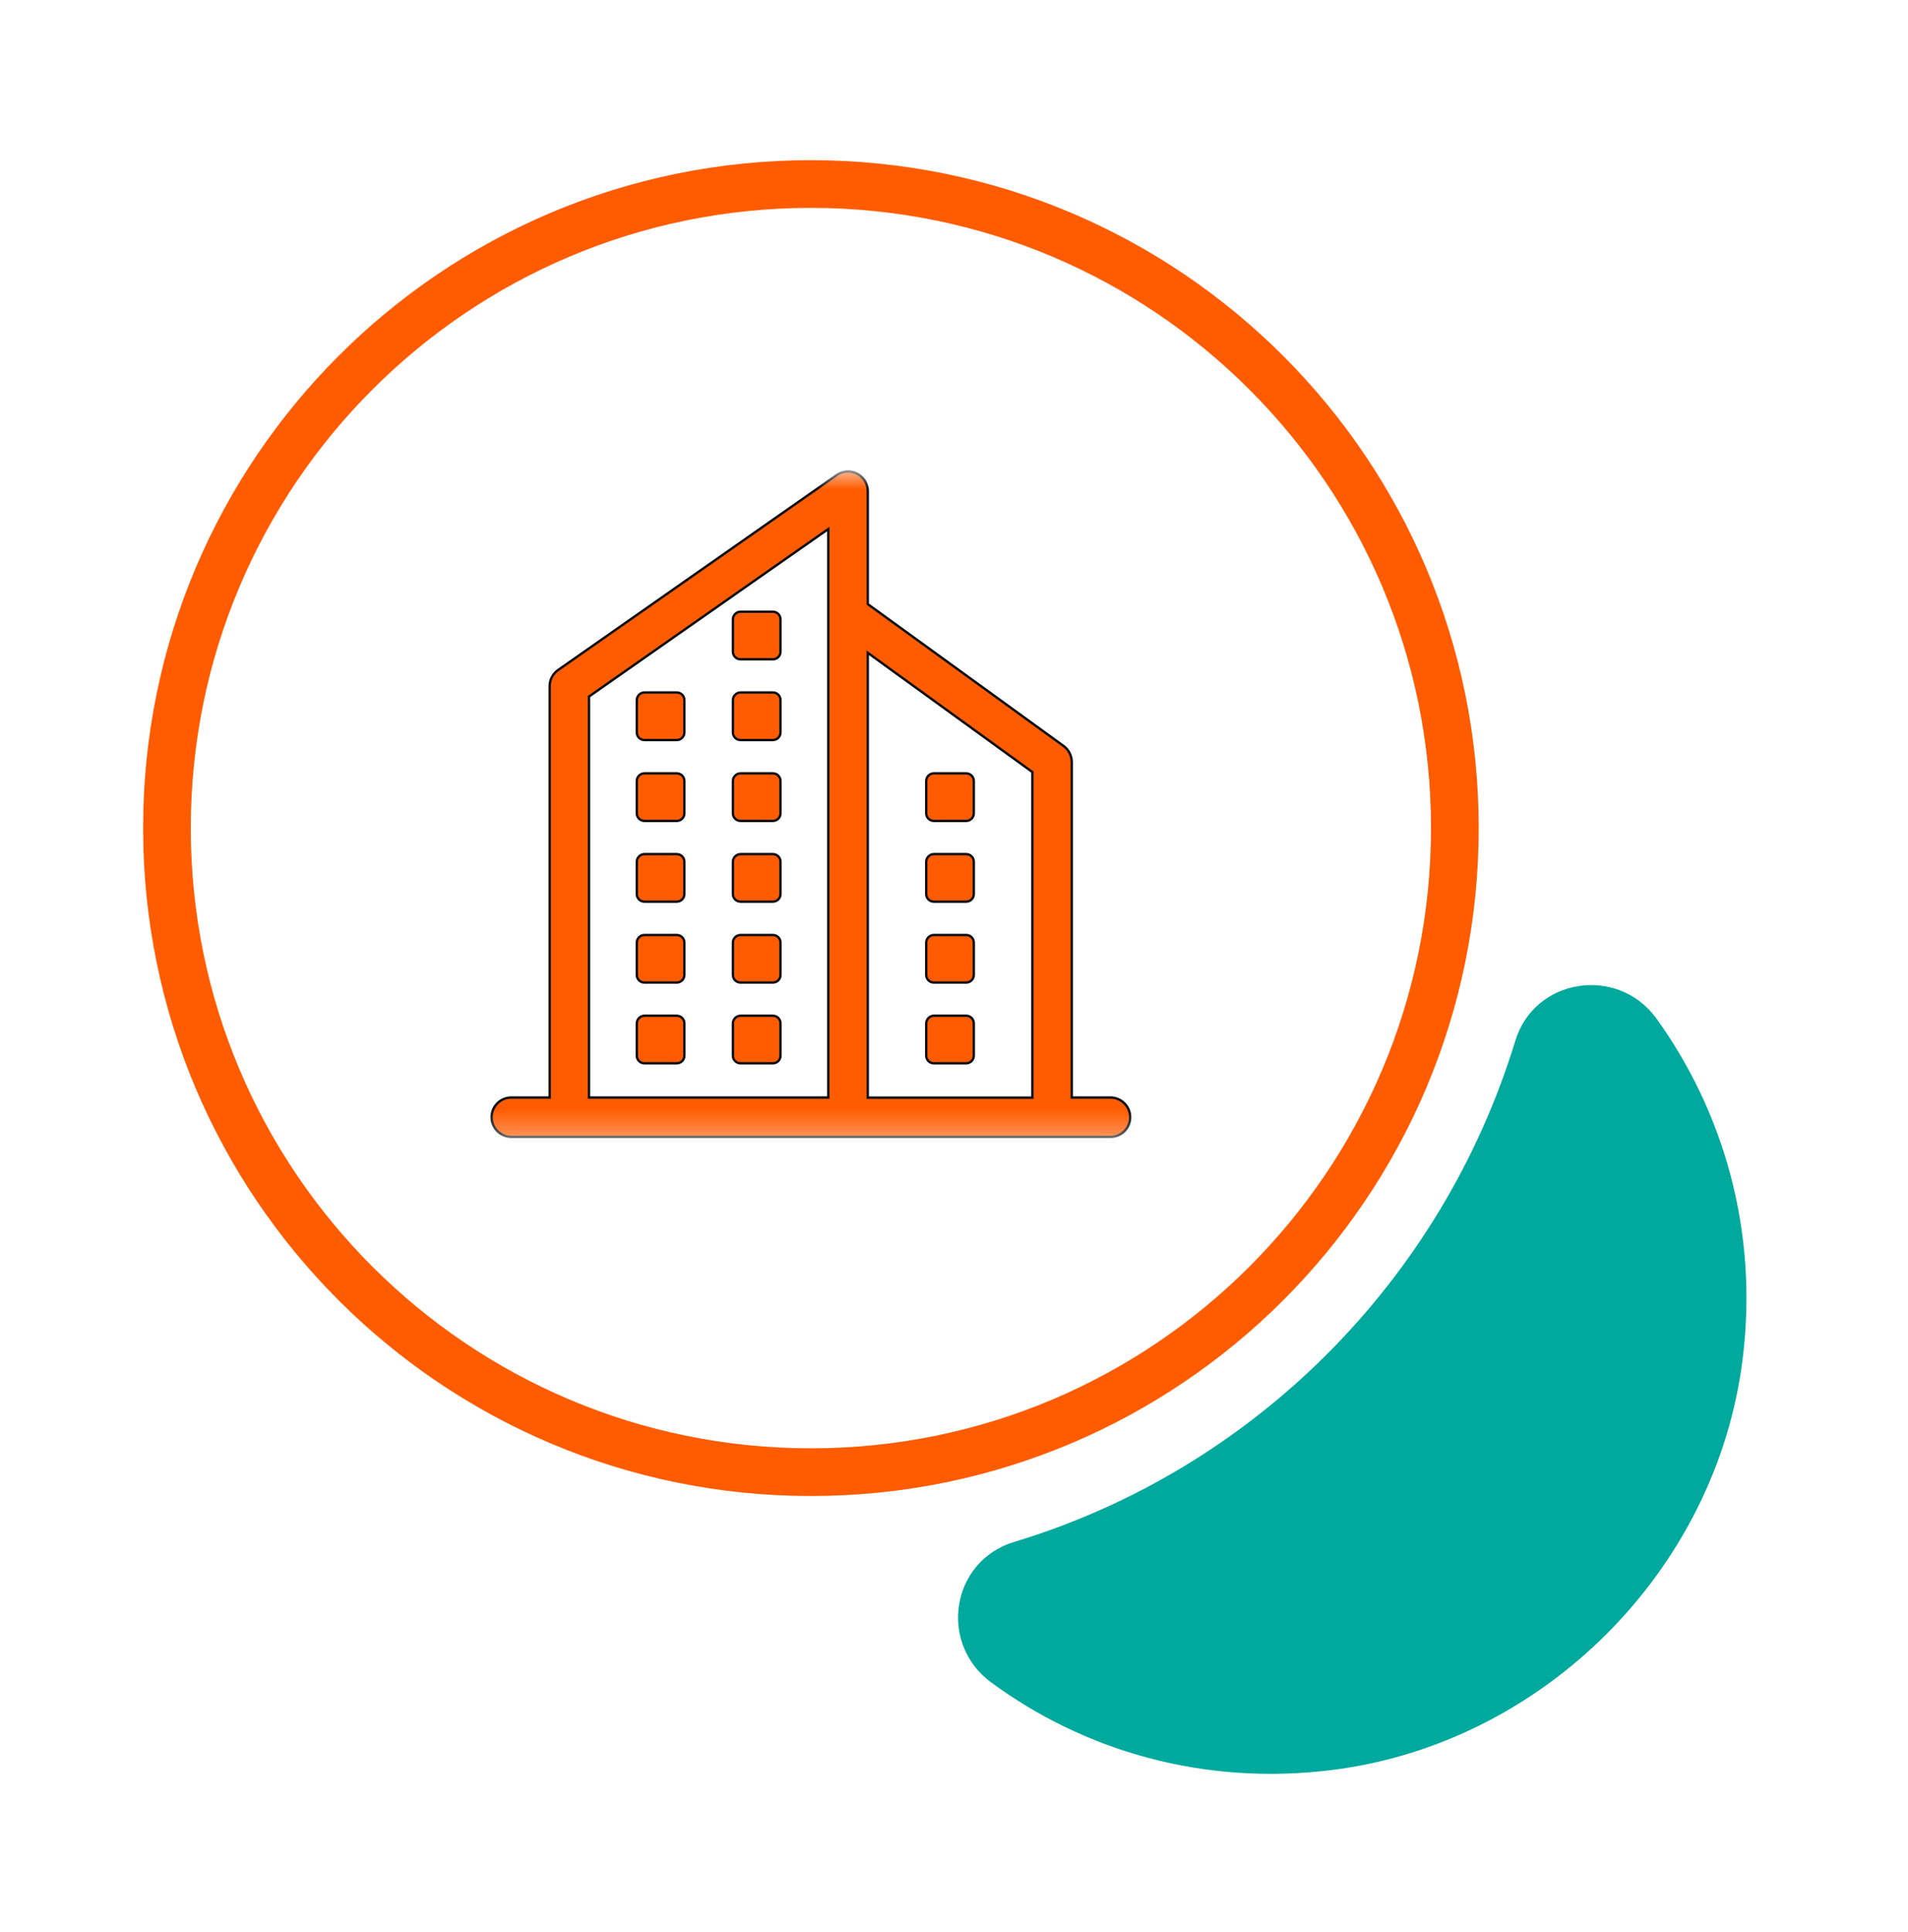
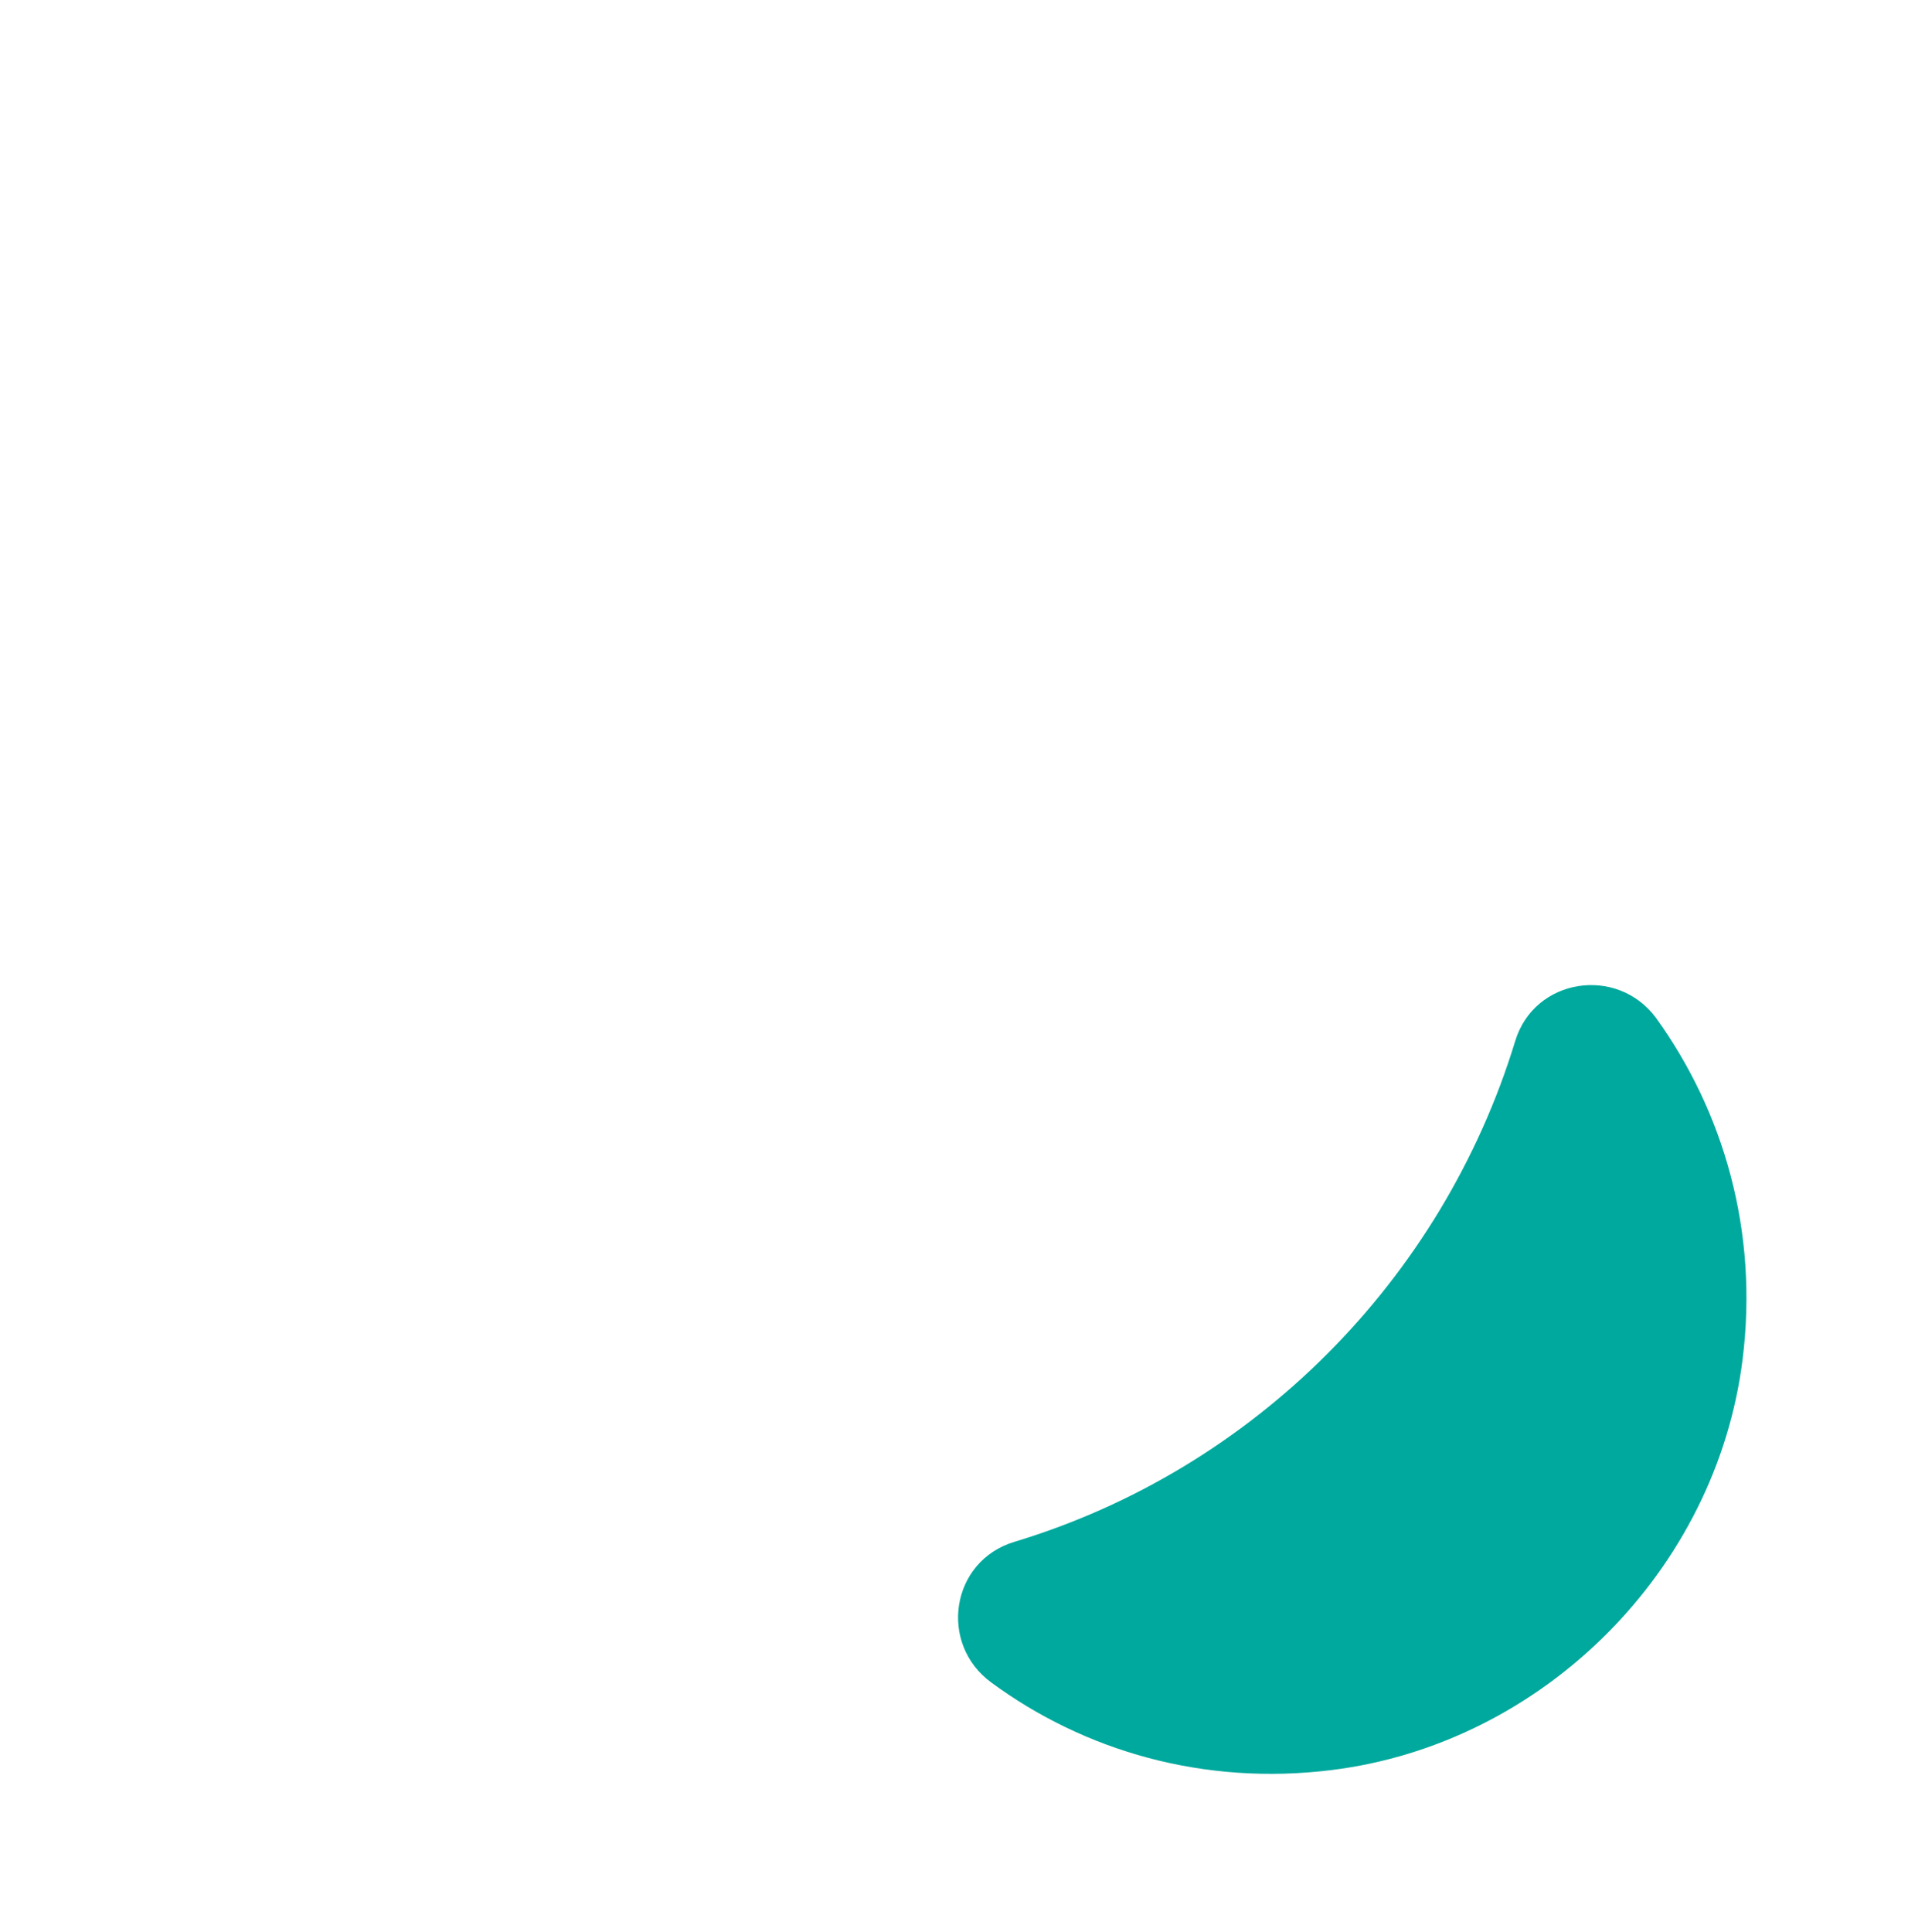
<svg xmlns="http://www.w3.org/2000/svg" width="80" height="81" viewBox="0 0 80 81" fill="none">
  <g clip-path="url(#clip0_2175_9726)">
    <g clip-path="url(#clip1_2175_9726)">
      <mask id="mask0_2175_9726" style="mask-type:luminance" maskUnits="userSpaceOnUse" x="20" y="19" width="28" height="29">
-         <path d="M48 19.715H20V47.715H48V19.715Z" fill="white" />
-       </mask>
+         </mask>
      <g mask="url(#mask0_2175_9726)">
-         <path d="M44.937 45.96V46.01H44.987H46.562C47.015 46.01 47.387 46.381 47.387 46.835C47.387 47.288 47.021 47.66 46.562 47.66H21.438C20.985 47.66 20.613 47.288 20.613 46.835C20.613 46.381 20.979 46.01 21.438 46.01H22.997H23.047V45.96V28.766C23.047 28.498 23.176 28.245 23.397 28.09L35.084 19.915C35.223 19.817 35.388 19.765 35.559 19.765C36.012 19.765 36.384 20.137 36.384 20.59V25.299V25.324L36.404 25.339L44.596 31.273C44.808 31.427 44.937 31.68 44.937 31.943V45.96ZM24.718 29.184L24.697 29.199V29.225V45.96V46.01H24.747H34.678H34.728V45.96V22.274V22.178L34.649 22.233L24.718 29.184ZM36.463 27.424L36.384 27.366V27.464V45.96V45.965V46.015H36.434H43.237H43.287V45.965V32.392V32.366L43.266 32.351L36.463 27.424Z" fill="#FF5C01" stroke="#0D0E13" stroke-width="0.1" />
-         <path d="M39.157 32.42H40.508C40.688 32.42 40.83 32.562 40.83 32.742V34.093C40.83 34.273 40.688 34.414 40.508 34.414H39.157C38.977 34.414 38.835 34.273 38.835 34.093V32.742C38.835 32.562 38.982 32.42 39.157 32.42Z" fill="#FF5C01" stroke="#0D0E13" stroke-width="0.1" />
+         <path d="M44.937 45.96V46.01H44.987H46.562C47.015 46.01 47.387 46.381 47.387 46.835C47.387 47.288 47.021 47.66 46.562 47.66H21.438C20.985 47.66 20.613 47.288 20.613 46.835C20.613 46.381 20.979 46.01 21.438 46.01H22.997H23.047V45.96V28.766C23.047 28.498 23.176 28.245 23.397 28.09L35.084 19.915C35.223 19.817 35.388 19.765 35.559 19.765C36.012 19.765 36.384 20.137 36.384 20.59V25.299V25.324L36.404 25.339L44.596 31.273C44.808 31.427 44.937 31.68 44.937 31.943V45.96ZM24.718 29.184L24.697 29.199V29.225V45.96V46.01H24.747H34.678H34.728V45.96V22.274V22.178L34.649 22.233L24.718 29.184ZM36.463 27.424V27.464V45.96V45.965V46.015H36.434H43.237H43.287V45.965V32.392V32.366L43.266 32.351L36.463 27.424Z" fill="#FF5C01" stroke="#0D0E13" stroke-width="0.1" />
        <path d="M39.157 35.805H40.508C40.688 35.805 40.83 35.947 40.83 36.127V37.478C40.83 37.658 40.688 37.799 40.508 37.799H39.157C38.977 37.799 38.835 37.658 38.835 37.478V36.127C38.835 35.952 38.982 35.805 39.157 35.805Z" fill="#FF5C01" stroke="#0D0E13" stroke-width="0.1" />
        <path d="M39.157 39.196H40.508C40.688 39.196 40.83 39.337 40.83 39.517V40.868C40.83 41.048 40.688 41.19 40.508 41.19H39.157C38.977 41.19 38.835 41.048 38.835 40.868V39.517C38.835 39.338 38.982 39.196 39.157 39.196Z" fill="#FF5C01" stroke="#0D0E13" stroke-width="0.1" />
        <path d="M39.157 42.581H40.508C40.688 42.581 40.83 42.722 40.83 42.903V44.253C40.83 44.434 40.688 44.575 40.508 44.575H39.157C38.977 44.575 38.835 44.434 38.835 44.253V42.903C38.835 42.728 38.982 42.581 39.157 42.581Z" fill="#FF5C01" stroke="#0D0E13" stroke-width="0.1" />
        <path d="M31.052 42.581H32.403C32.583 42.581 32.725 42.722 32.725 42.903V44.253C32.725 44.434 32.583 44.575 32.403 44.575H31.052C30.872 44.575 30.73 44.434 30.73 44.253V42.903C30.73 42.728 30.878 42.581 31.052 42.581Z" fill="#FF5C01" stroke="#0D0E13" stroke-width="0.1" />
        <path d="M27.022 42.581H28.373C28.553 42.581 28.695 42.722 28.695 42.903V44.253C28.695 44.434 28.553 44.575 28.373 44.575H27.022C26.842 44.575 26.7 44.434 26.7 44.253V42.903C26.7 42.728 26.847 42.581 27.022 42.581Z" fill="#FF5C01" stroke="#0D0E13" stroke-width="0.1" />
        <path d="M31.052 39.196H32.403C32.583 39.196 32.725 39.337 32.725 39.517V40.868C32.725 41.048 32.583 41.19 32.403 41.19H31.052C30.872 41.19 30.73 41.048 30.73 40.868V39.517C30.73 39.338 30.877 39.196 31.052 39.196Z" fill="#FF5C01" stroke="#0D0E13" stroke-width="0.1" />
        <path d="M27.022 39.196H28.373C28.553 39.196 28.695 39.337 28.695 39.517V40.868C28.695 41.048 28.553 41.19 28.373 41.19H27.022C26.842 41.19 26.7 41.048 26.7 40.868V39.517C26.7 39.338 26.847 39.196 27.022 39.196Z" fill="#FF5C01" stroke="#0D0E13" stroke-width="0.1" />
        <path d="M31.052 35.805H32.403C32.583 35.805 32.725 35.947 32.725 36.127V37.478C32.725 37.658 32.583 37.799 32.403 37.799H31.052C30.872 37.799 30.73 37.658 30.73 37.478V36.127C30.73 35.952 30.878 35.805 31.052 35.805Z" fill="#FF5C01" stroke="#0D0E13" stroke-width="0.1" />
-         <path d="M27.022 35.805H28.373C28.553 35.805 28.695 35.947 28.695 36.127V37.478C28.695 37.658 28.553 37.799 28.373 37.799H27.022C26.842 37.799 26.7 37.658 26.7 37.478V36.127C26.7 35.952 26.847 35.805 27.022 35.805Z" fill="#FF5C01" stroke="#0D0E13" stroke-width="0.1" />
        <path d="M31.052 32.42H32.403C32.583 32.42 32.725 32.562 32.725 32.742V34.093C32.725 34.273 32.583 34.414 32.403 34.414H31.052C30.872 34.414 30.73 34.273 30.73 34.093V32.742C30.73 32.562 30.877 32.42 31.052 32.42Z" fill="#FF5C01" stroke="#0D0E13" stroke-width="0.1" />
        <path d="M27.022 32.42H28.373C28.553 32.42 28.695 32.562 28.695 32.742V34.093C28.695 34.273 28.553 34.414 28.373 34.414H27.022C26.842 34.414 26.7 34.273 26.7 34.093V32.742C26.7 32.562 26.847 32.42 27.022 32.42Z" fill="#FF5C01" stroke="#0D0E13" stroke-width="0.1" />
        <path d="M31.052 29.029H32.403C32.583 29.029 32.725 29.171 32.725 29.351V30.702C32.725 30.882 32.583 31.024 32.403 31.024H31.052C30.872 31.024 30.73 30.882 30.73 30.702V29.351C30.73 29.176 30.878 29.029 31.052 29.029Z" fill="#FF5C01" stroke="#0D0E13" stroke-width="0.1" />
        <path d="M27.022 29.029H28.373C28.553 29.029 28.695 29.171 28.695 29.351V30.702C28.695 30.882 28.553 31.024 28.373 31.024H27.022C26.842 31.024 26.7 30.882 26.7 30.702V29.351C26.7 29.176 26.847 29.029 27.022 29.029Z" fill="#FF5C01" stroke="#0D0E13" stroke-width="0.1" />
        <path d="M31.052 25.644H32.403C32.583 25.644 32.725 25.786 32.725 25.966V27.317C32.725 27.497 32.583 27.639 32.403 27.639H31.052C30.872 27.639 30.73 27.497 30.73 27.317V25.966C30.73 25.786 30.877 25.644 31.052 25.644Z" fill="#FF5C01" stroke="#0D0E13" stroke-width="0.1" />
      </g>
-       <path d="M34 61.715C48.912 61.715 61 49.627 61 34.715C61 19.803 48.912 7.715 34 7.715C19.088 7.715 7 19.803 7 34.715C7 49.627 19.088 61.715 34 61.715Z" stroke="#FF5C01" stroke-width="2" stroke-linecap="round" stroke-linejoin="round" />
      <path d="M73.067 56.969C71.967 65.836 64.7 73.103 55.834 74.203C50.467 74.869 45.467 73.403 41.567 70.536C39.334 68.903 39.867 65.436 42.533 64.636C52.567 61.602 60.467 53.669 63.533 43.636C64.334 41.002 67.8 40.469 69.433 42.669C72.267 46.602 73.734 51.602 73.067 56.969Z" fill="#00A99D" />
    </g>
  </g>
  <defs>
    <clipPath id="clip0_2175_9726">
      <rect width="80" height="80" fill="white" transform="translate(0 0.715)" />
    </clipPath>
    <clipPath id="clip1_2175_9726">
      <rect width="80" height="80" fill="white" transform="translate(0 0.715)" />
    </clipPath>
  </defs>
</svg>